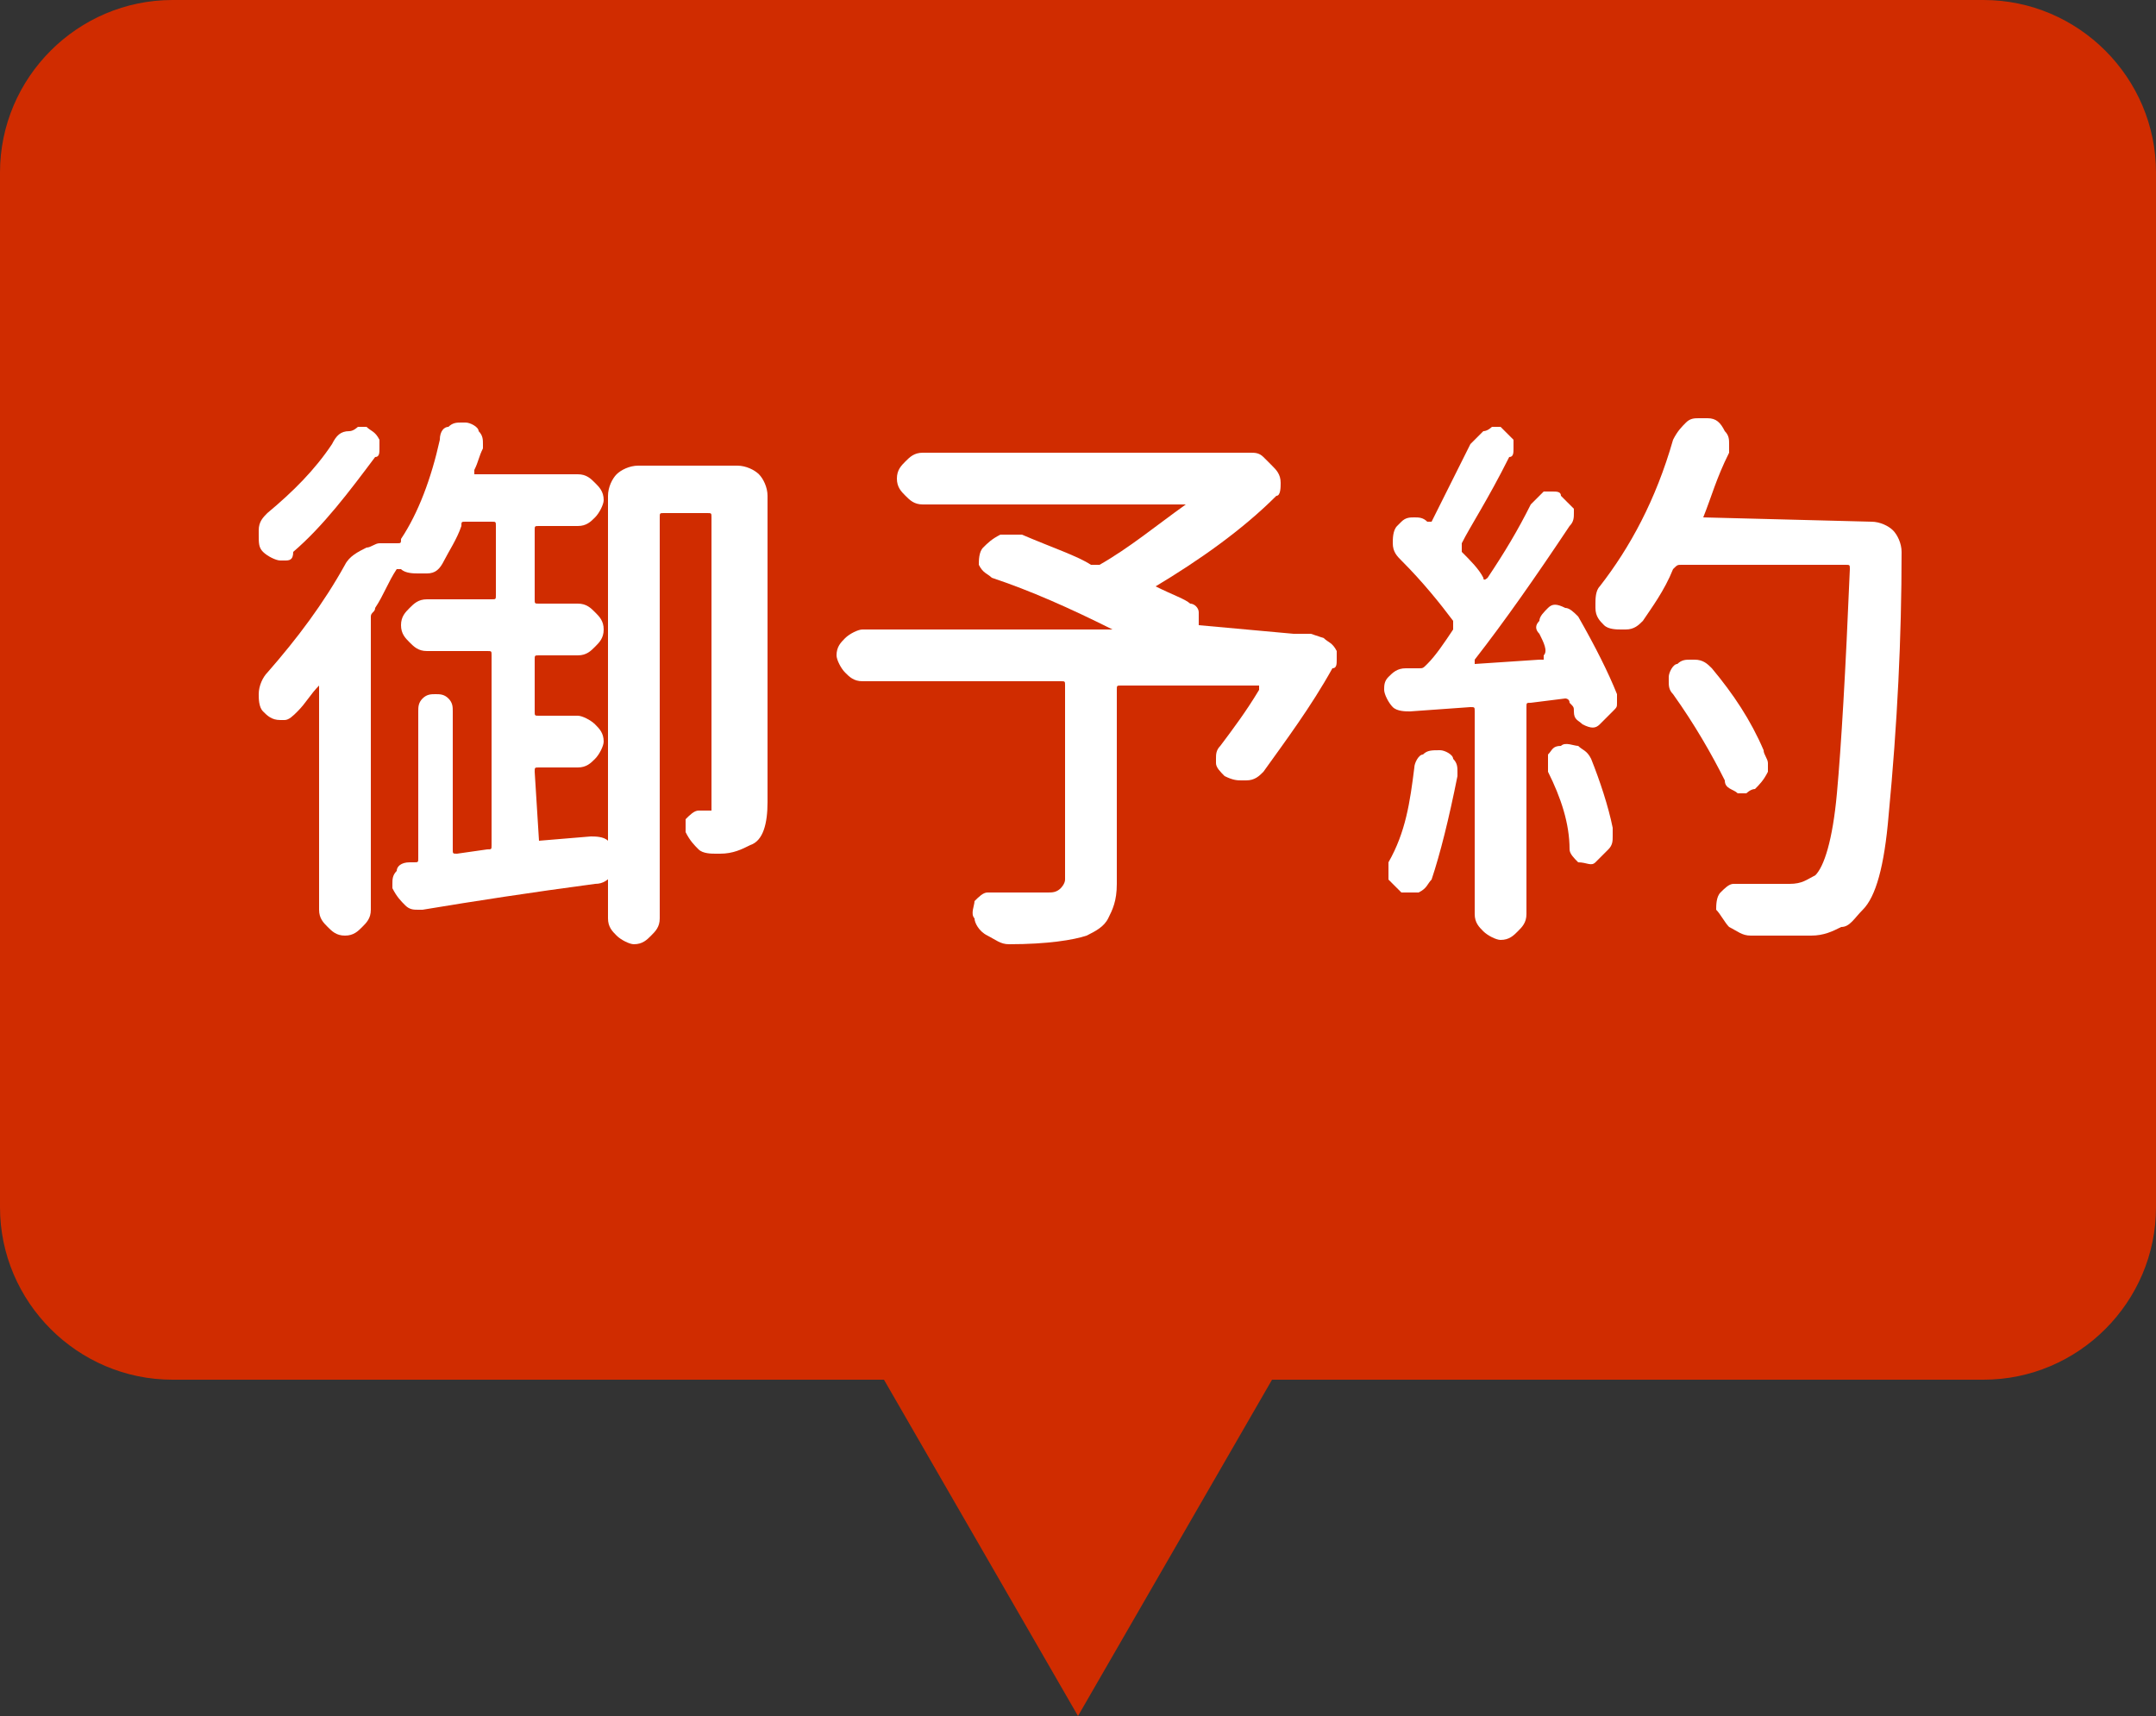
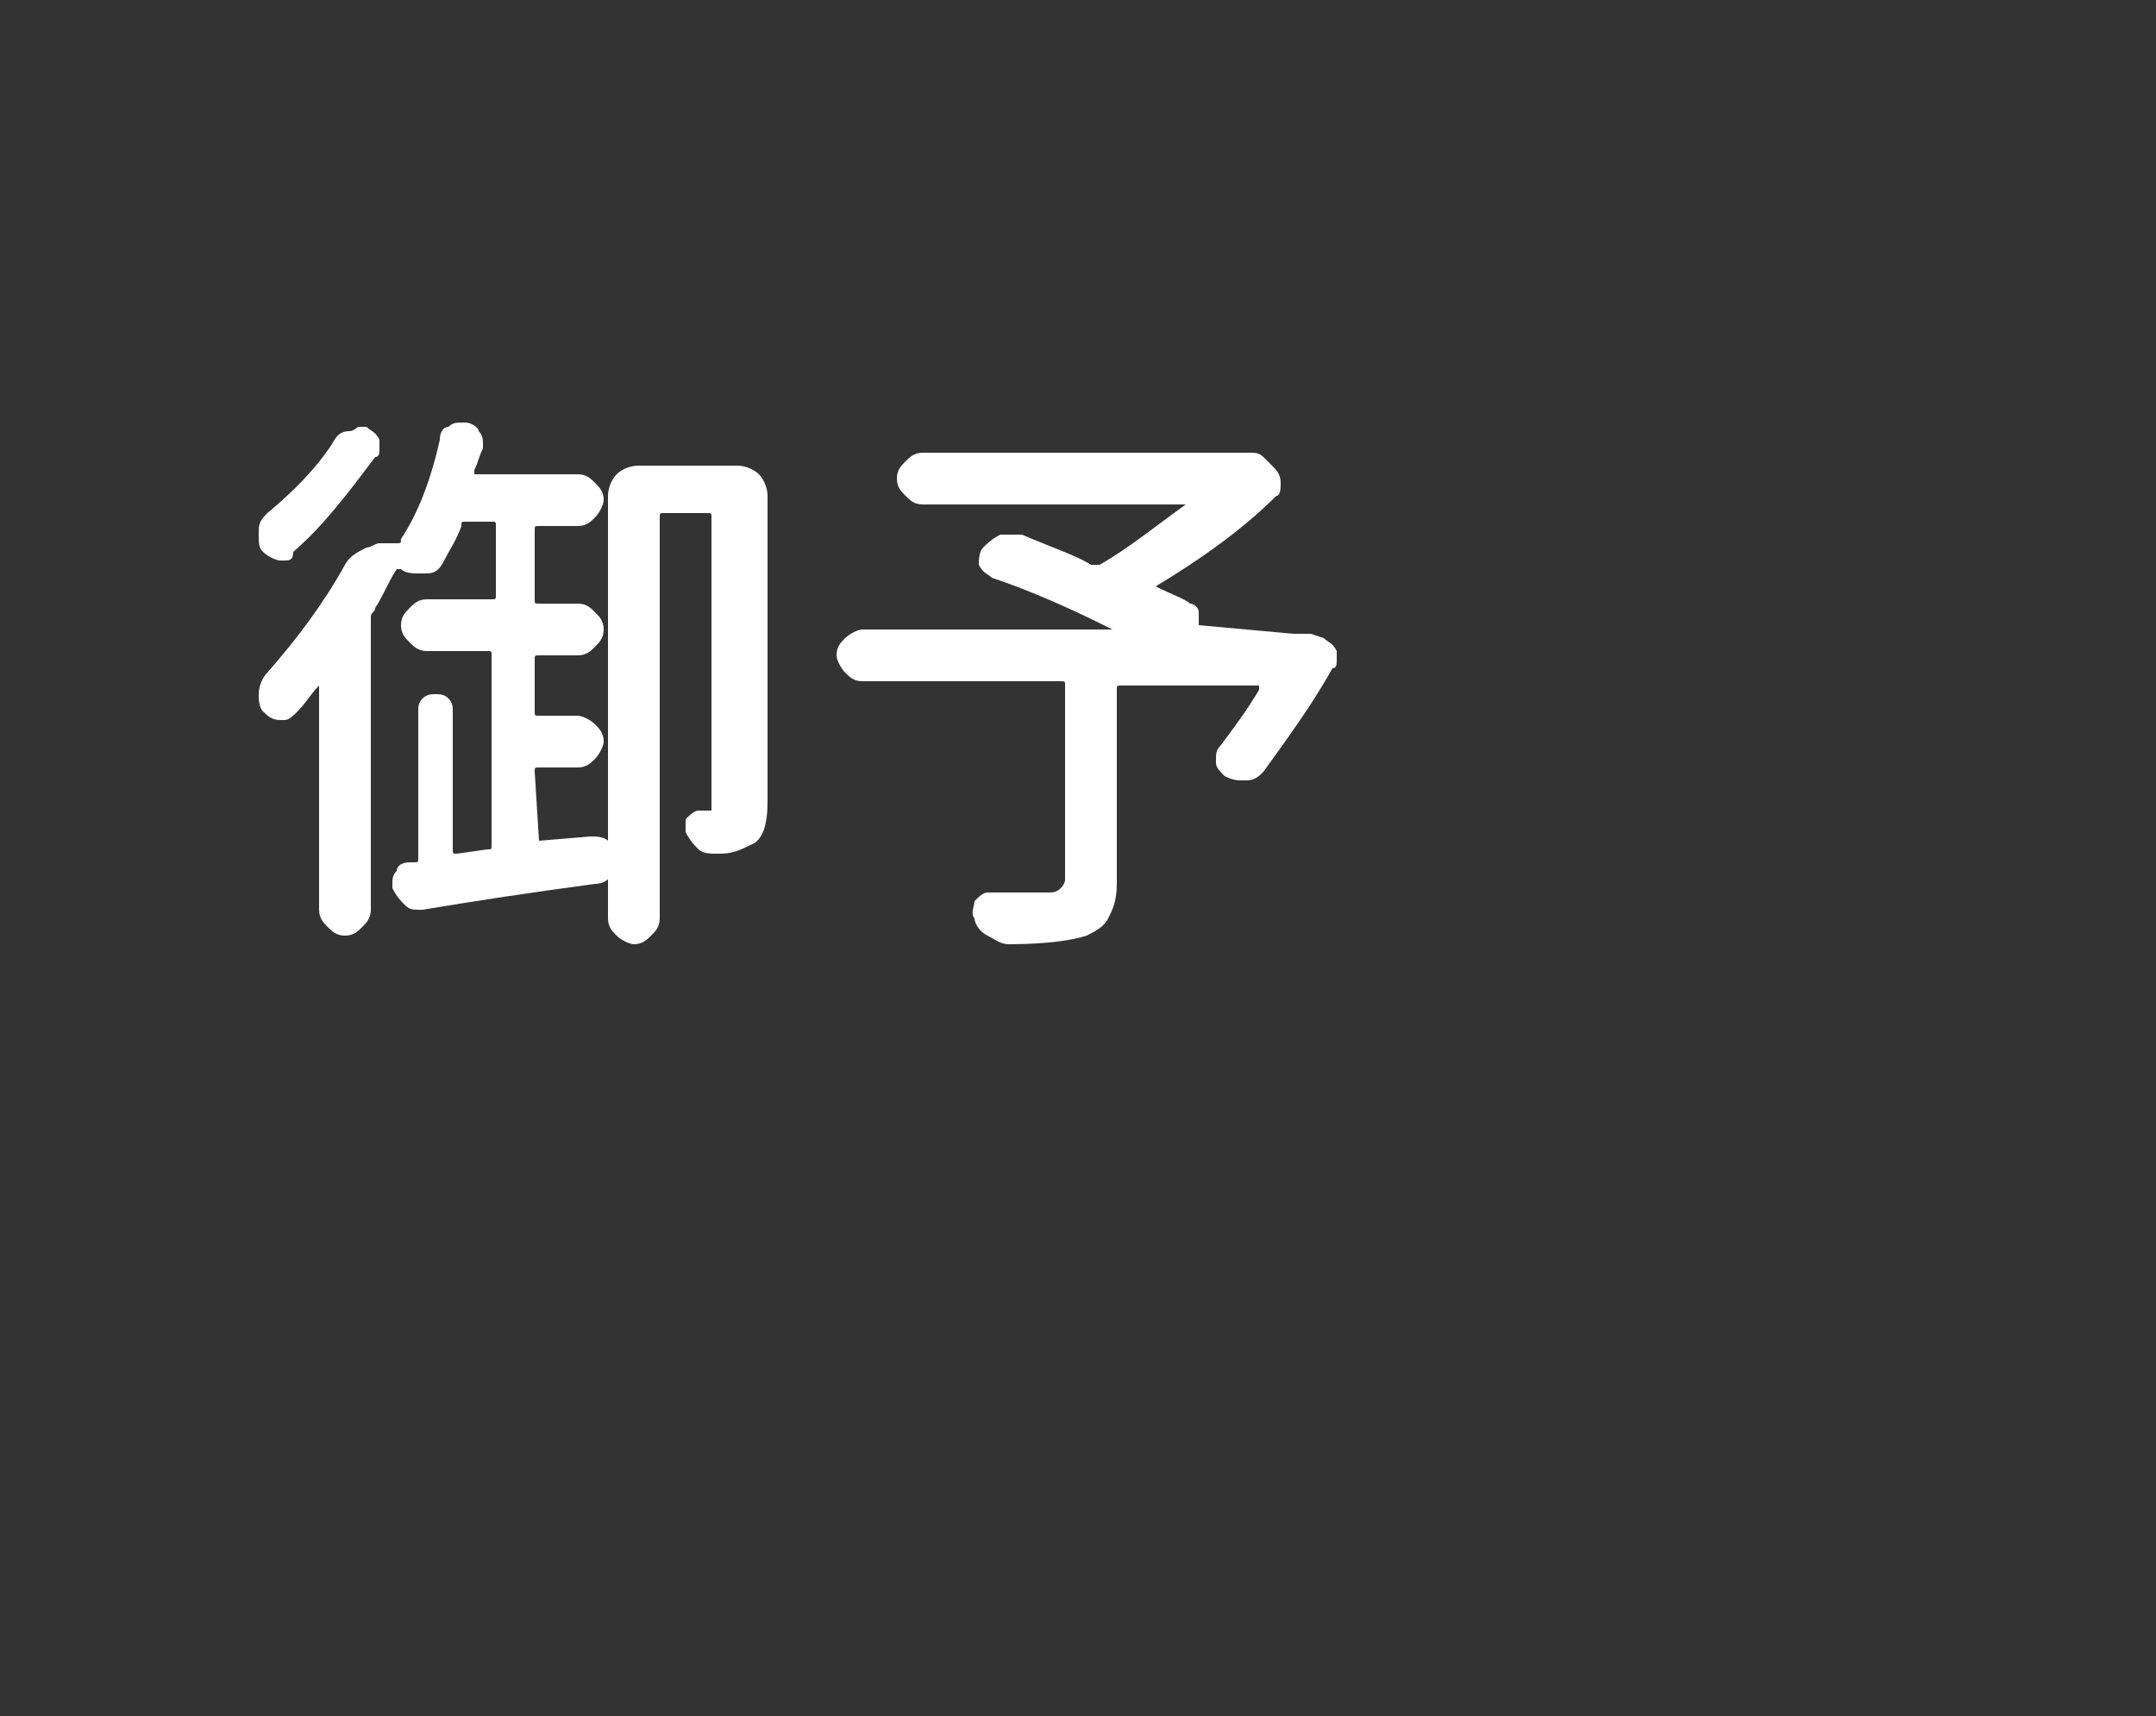
<svg xmlns="http://www.w3.org/2000/svg" version="1.1" id="レイヤー_1" x="0px" y="0px" viewBox="0 0 50 39.8" style="enable-background:new 0 0 50 39.8;" xml:space="preserve">
  <rect x="0" y="0" width="50" height="39.8" fill="#333333" stroke="none" />
  <style type="text/css">
	.st0{fill:#D02C00;}
	.st1{fill:#FFFFFF;}
</style>
-   <path class="st0" d="M46,0H4C1.8,0,0,1.8,0,4v24c0,2.2,1.8,4,4,4h16.5l4.5,7.8l4.5-7.8H46c2.2,0,4-1.8,4-4V4C50,1.8,48.2,0,46,0z" />
  <g>
    <path class="st1" d="M12.5,19.5C12.5,19.5,12.5,19.6,12.5,19.5l1.2-0.1c0.1,0,0.3,0,0.4,0.1c0.1,0.1,0.2,0.2,0.2,0.4   c0,0.1,0,0.3-0.1,0.4s-0.2,0.2-0.4,0.2c-1.5,0.2-2.8,0.4-4,0.6H9.7c-0.1,0-0.2,0-0.3-0.1s-0.2-0.2-0.3-0.4v-0.1   c0-0.1,0-0.2,0.1-0.3c0-0.1,0.1-0.2,0.3-0.2h0.1c0.1,0,0.1,0,0.1-0.1v-3.4c0-0.1,0-0.2,0.1-0.3c0.1-0.1,0.2-0.1,0.3-0.1   s0.2,0,0.3,0.1s0.1,0.2,0.1,0.3v3.2c0,0.1,0,0.1,0.1,0.1l0.7-0.1c0.1,0,0.1,0,0.1-0.1v-4.4c0-0.1,0-0.1-0.1-0.1H9.9   c-0.2,0-0.3-0.1-0.4-0.2c-0.1-0.1-0.2-0.2-0.2-0.4s0.1-0.3,0.2-0.4c0.1-0.1,0.2-0.2,0.4-0.2h1.5c0.1,0,0.1,0,0.1-0.1v-1.6   c0-0.1,0-0.1-0.1-0.1h-0.6c-0.1,0-0.1,0-0.1,0.1c-0.1,0.3-0.3,0.6-0.4,0.8c-0.1,0.2-0.2,0.3-0.4,0.3c-0.1,0-0.1,0-0.2,0   c-0.1,0-0.3,0-0.4-0.1l0,0c-0.1,0-0.1,0-0.1,0c-0.2,0.3-0.3,0.6-0.5,0.9c0,0.1-0.1,0.1-0.1,0.2v6.8c0,0.2-0.1,0.3-0.2,0.4   c-0.1,0.1-0.2,0.2-0.4,0.2c-0.2,0-0.3-0.1-0.4-0.2s-0.2-0.2-0.2-0.4v-5.2l0,0l0,0c-0.2,0.2-0.3,0.4-0.5,0.6   c-0.1,0.1-0.2,0.2-0.3,0.2c0,0,0,0-0.1,0c-0.2,0-0.3-0.1-0.4-0.2S6,16.2,6,16.1c0-0.2,0.1-0.4,0.2-0.5C6.9,14.8,7.5,14,8,13.1   c0.1-0.2,0.3-0.3,0.5-0.4c0.1,0,0.2-0.1,0.3-0.1s0.2,0,0.3,0h0.1c0.1,0,0.1,0,0.1-0.1c0.4-0.6,0.7-1.4,0.9-2.3   c0-0.2,0.1-0.3,0.2-0.3c0.1-0.1,0.2-0.1,0.3-0.1h0.1c0.1,0,0.3,0.1,0.3,0.2c0.1,0.1,0.1,0.2,0.1,0.3v0.1c-0.1,0.2-0.1,0.3-0.2,0.5   c0,0,0,0,0,0.1c0,0,0,0,0.1,0h2.3c0.2,0,0.3,0.1,0.4,0.2c0.1,0.1,0.2,0.2,0.2,0.4c0,0.1-0.1,0.3-0.2,0.4c-0.1,0.1-0.2,0.2-0.4,0.2   h-0.9c-0.1,0-0.1,0-0.1,0.1v1.6c0,0.1,0,0.1,0.1,0.1h0.9c0.2,0,0.3,0.1,0.4,0.2c0.1,0.1,0.2,0.2,0.2,0.4s-0.1,0.3-0.2,0.4   c-0.1,0.1-0.2,0.2-0.4,0.2h-0.9c-0.1,0-0.1,0-0.1,0.1v1.2c0,0.1,0,0.1,0.1,0.1h0.9c0.1,0,0.3,0.1,0.4,0.2c0.1,0.1,0.2,0.2,0.2,0.4   c0,0.1-0.1,0.3-0.2,0.4c-0.1,0.1-0.2,0.2-0.4,0.2h-0.9c-0.1,0-0.1,0-0.1,0.1L12.5,19.5L12.5,19.5z M7.7,10.3   C7.8,10.1,7.9,10,8.1,10c0.1,0,0.2-0.1,0.2-0.1c0.1,0,0.2,0,0.2,0C8.6,10,8.7,10,8.8,10.2c0,0.1,0,0.1,0,0.2c0,0.1,0,0.2-0.1,0.2   c-0.6,0.8-1.2,1.6-1.9,2.2C6.8,13,6.7,13,6.6,13H6.5c-0.1,0-0.3-0.1-0.4-0.2C6,12.7,6,12.6,6,12.4v-0.1c0-0.2,0.1-0.3,0.2-0.4   C6.8,11.4,7.3,10.9,7.7,10.3z M17.1,10.8c0.2,0,0.4,0.1,0.5,0.2c0.1,0.1,0.2,0.3,0.2,0.5v7.1c0,0.5-0.1,0.9-0.4,1   c-0.2,0.1-0.4,0.2-0.7,0.2c0,0,0,0-0.1,0s-0.3,0-0.4-0.1s-0.2-0.2-0.3-0.4c0-0.1,0-0.2,0-0.3c0.1-0.1,0.2-0.2,0.3-0.2s0.1,0,0.2,0   s0.1,0,0.1,0v-0.1V12c0-0.1,0-0.1-0.1-0.1h-1c-0.1,0-0.1,0-0.1,0.1v9.3c0,0.2-0.1,0.3-0.2,0.4c-0.1,0.1-0.2,0.2-0.4,0.2   c-0.1,0-0.3-0.1-0.4-0.2c-0.1-0.1-0.2-0.2-0.2-0.4v-9.8c0-0.2,0.1-0.4,0.2-0.5c0.1-0.1,0.3-0.2,0.5-0.2   C14.8,10.8,17.1,10.8,17.1,10.8z" />
    <path class="st1" d="M30,14.7c0.1,0,0.3,0,0.4,0l0.3,0.1c0.1,0.1,0.2,0.1,0.3,0.3c0,0.1,0,0.1,0,0.2c0,0.1,0,0.2-0.1,0.2   c-0.5,0.9-1.1,1.7-1.6,2.4c-0.1,0.1-0.2,0.2-0.4,0.2h-0.1c-0.1,0-0.2,0-0.4-0.1c-0.1-0.1-0.2-0.2-0.2-0.3v-0.1c0-0.1,0-0.2,0.1-0.3   c0.3-0.4,0.6-0.8,0.9-1.3c0,0,0,0,0-0.1l0,0H26c-0.1,0-0.1,0-0.1,0.1v4.5c0,0.4-0.1,0.6-0.2,0.8c-0.1,0.2-0.3,0.3-0.5,0.4   c-0.3,0.1-0.9,0.2-1.8,0.2l0,0c-0.2,0-0.3-0.1-0.5-0.2s-0.3-0.3-0.3-0.4c-0.1-0.1,0-0.3,0-0.4c0.1-0.1,0.2-0.2,0.3-0.2   c0.2,0,0.7,0,1.4,0c0.1,0,0.2,0,0.3-0.1c0,0,0.1-0.1,0.1-0.2v-4.5c0-0.1,0-0.1-0.1-0.1H20c-0.2,0-0.3-0.1-0.4-0.2   c-0.1-0.1-0.2-0.3-0.2-0.4c0-0.2,0.1-0.3,0.2-0.4c0.1-0.1,0.3-0.2,0.4-0.2h5.8l0,0l0,0c-1-0.5-1.9-0.9-2.8-1.2   c-0.1-0.1-0.2-0.1-0.3-0.3c0-0.1,0-0.3,0.1-0.4c0.1-0.1,0.2-0.2,0.4-0.3c0.1,0,0.1,0,0.2,0s0.2,0,0.3,0c0.7,0.3,1.3,0.5,1.6,0.7   c0.1,0,0.1,0,0.2,0c0.7-0.4,1.3-0.9,2-1.4l0,0l0,0h-6.1c-0.2,0-0.3-0.1-0.4-0.2c-0.1-0.1-0.2-0.2-0.2-0.4s0.1-0.3,0.2-0.4   c0.1-0.1,0.2-0.2,0.4-0.2h7.4c0,0,0,0,0.1,0s0.1,0,0.1,0c0.1,0,0.2,0,0.3,0.1l0.2,0.2c0.1,0.1,0.2,0.2,0.2,0.4c0,0.1,0,0.3-0.1,0.3   c-0.8,0.8-1.8,1.5-2.8,2.1l0,0l0,0c0.4,0.2,0.7,0.3,0.8,0.4c0.1,0,0.2,0.1,0.2,0.2c0,0.1,0,0.2,0,0.3l0,0l0,0L30,14.7   C29.9,14.7,29.9,14.7,30,14.7z" />
-     <path class="st1" d="M35.7,14.7c-0.1-0.1-0.1-0.2,0-0.3c0-0.1,0.1-0.2,0.2-0.3c0.1-0.1,0.2-0.1,0.4,0c0.1,0,0.2,0.1,0.3,0.2   c0.4,0.7,0.7,1.3,0.9,1.8c0,0.1,0,0.1,0,0.2s0,0.1-0.1,0.2s-0.2,0.2-0.3,0.3c-0.1,0.1-0.2,0.1-0.4,0c-0.1-0.1-0.2-0.1-0.2-0.3   c0-0.1,0-0.1-0.1-0.2c0-0.1-0.1-0.1-0.1-0.1l-0.8,0.1c-0.1,0-0.1,0-0.1,0.1v4.8c0,0.2-0.1,0.3-0.2,0.4c-0.1,0.1-0.2,0.2-0.4,0.2   c-0.1,0-0.3-0.1-0.4-0.2c-0.1-0.1-0.2-0.2-0.2-0.4v-4.7c0-0.1,0-0.1-0.1-0.1l-1.4,0.1l0,0c-0.1,0-0.3,0-0.4-0.1   c-0.1-0.1-0.2-0.3-0.2-0.4c0-0.1,0-0.2,0.1-0.3s0.2-0.2,0.4-0.2h0.3c0.1,0,0.1,0,0.2-0.1c0.2-0.2,0.4-0.5,0.6-0.8   c0-0.1,0-0.1,0-0.2C33.4,14,33,13.5,32.5,13c-0.1-0.1-0.2-0.2-0.2-0.4c0-0.1,0-0.3,0.1-0.4l0.1-0.1c0.1-0.1,0.2-0.1,0.3-0.1   s0.2,0,0.3,0.1c0,0,0,0,0.1,0c0.3-0.6,0.6-1.2,0.9-1.8c0.1-0.1,0.2-0.2,0.3-0.3c0.1,0,0.2-0.1,0.2-0.1c0.1,0,0.1,0,0.2,0   c0.1,0.1,0.2,0.2,0.3,0.3c0,0.1,0,0.1,0,0.2c0,0.1,0,0.2-0.1,0.2c-0.5,1-0.9,1.6-1.1,2c0,0.1,0,0.1,0,0.2c0.2,0.2,0.4,0.4,0.5,0.6   c0,0.1,0.1,0,0.1,0c0.4-0.6,0.7-1.1,1-1.7c0.1-0.1,0.2-0.2,0.3-0.3c0.1,0,0.1,0,0.2,0c0.1,0,0.2,0,0.2,0.1c0.1,0.1,0.2,0.2,0.3,0.3   c0,0.1,0,0.1,0,0.1c0,0.1,0,0.2-0.1,0.3c-0.8,1.2-1.5,2.2-2.2,3.1c0,0,0,0,0,0.1l0,0l1.5-0.1c0,0,0,0,0.1,0c0,0,0,0,0-0.1   C35.9,15.1,35.8,14.9,35.7,14.7z M32.8,17.8c0-0.1,0.1-0.3,0.2-0.3c0.1-0.1,0.2-0.1,0.4-0.1c0.1,0,0.3,0.1,0.3,0.2   c0.1,0.1,0.1,0.2,0.1,0.3V18c-0.2,1-0.4,1.8-0.6,2.4c-0.1,0.1-0.1,0.2-0.3,0.3c-0.1,0-0.3,0-0.4,0c-0.1-0.1-0.2-0.2-0.3-0.3   c0-0.1,0-0.1,0-0.2s0-0.1,0-0.2C32.6,19.3,32.7,18.6,32.8,17.8z M35.9,17.9c0-0.1,0-0.2,0-0.4c0.1-0.1,0.1-0.2,0.3-0.2   c0.1-0.1,0.3,0,0.4,0c0.1,0.1,0.2,0.1,0.3,0.3c0.2,0.5,0.4,1.1,0.5,1.6c0,0.1,0,0.1,0,0.2s0,0.2-0.1,0.3c-0.1,0.1-0.2,0.2-0.3,0.3   c-0.1,0.1-0.2,0-0.4,0c-0.1-0.1-0.2-0.2-0.2-0.3C36.4,19.1,36.2,18.5,35.9,17.9z M39.5,12L39.5,12L39.5,12l3.9,0.1   c0.2,0,0.4,0.1,0.5,0.2c0.1,0.1,0.2,0.3,0.2,0.5c0,2-0.1,4-0.3,6.1c-0.1,1.2-0.3,1.9-0.6,2.2c-0.2,0.2-0.3,0.4-0.5,0.4   c-0.2,0.1-0.4,0.2-0.7,0.2c-0.2,0-0.5,0-0.8,0c-0.2,0-0.4,0-0.6,0c-0.2,0-0.3-0.1-0.5-0.2c-0.1-0.1-0.2-0.3-0.3-0.4   c0-0.1,0-0.3,0.1-0.4s0.2-0.2,0.3-0.2c0.4,0,0.9,0,1.3,0c0.3,0,0.4-0.1,0.6-0.2c0.2-0.2,0.4-0.8,0.5-1.9s0.2-2.8,0.3-5.2   c0-0.1,0-0.1-0.1-0.1H39c-0.1,0-0.1,0-0.2,0.1c-0.2,0.5-0.5,0.9-0.7,1.2c-0.1,0.1-0.2,0.2-0.4,0.2h-0.1c-0.1,0-0.3,0-0.4-0.1   c-0.1-0.1-0.2-0.2-0.2-0.4V14c0-0.1,0-0.3,0.1-0.4c0.7-0.9,1.3-2,1.7-3.4c0.1-0.2,0.2-0.3,0.3-0.4c0.1-0.1,0.2-0.1,0.3-0.1   s0.1,0,0.2,0c0.2,0,0.3,0.1,0.4,0.3c0.1,0.1,0.1,0.2,0.1,0.3s0,0.1,0,0.2C39.8,11.1,39.7,11.5,39.5,12z M40.9,17.4   c0,0.1,0.1,0.2,0.1,0.3c0,0.1,0,0.1,0,0.2c-0.1,0.2-0.2,0.3-0.3,0.4c-0.1,0-0.2,0.1-0.2,0.1c-0.1,0-0.1,0-0.2,0   c-0.1-0.1-0.3-0.1-0.3-0.3c-0.3-0.6-0.7-1.3-1.2-2c-0.1-0.1-0.1-0.2-0.1-0.3v-0.1c0-0.1,0.1-0.3,0.2-0.3c0.1-0.1,0.2-0.1,0.3-0.1   h0.1c0.2,0,0.3,0.1,0.4,0.2C40.2,16.1,40.6,16.7,40.9,17.4z" />
  </g>
</svg>